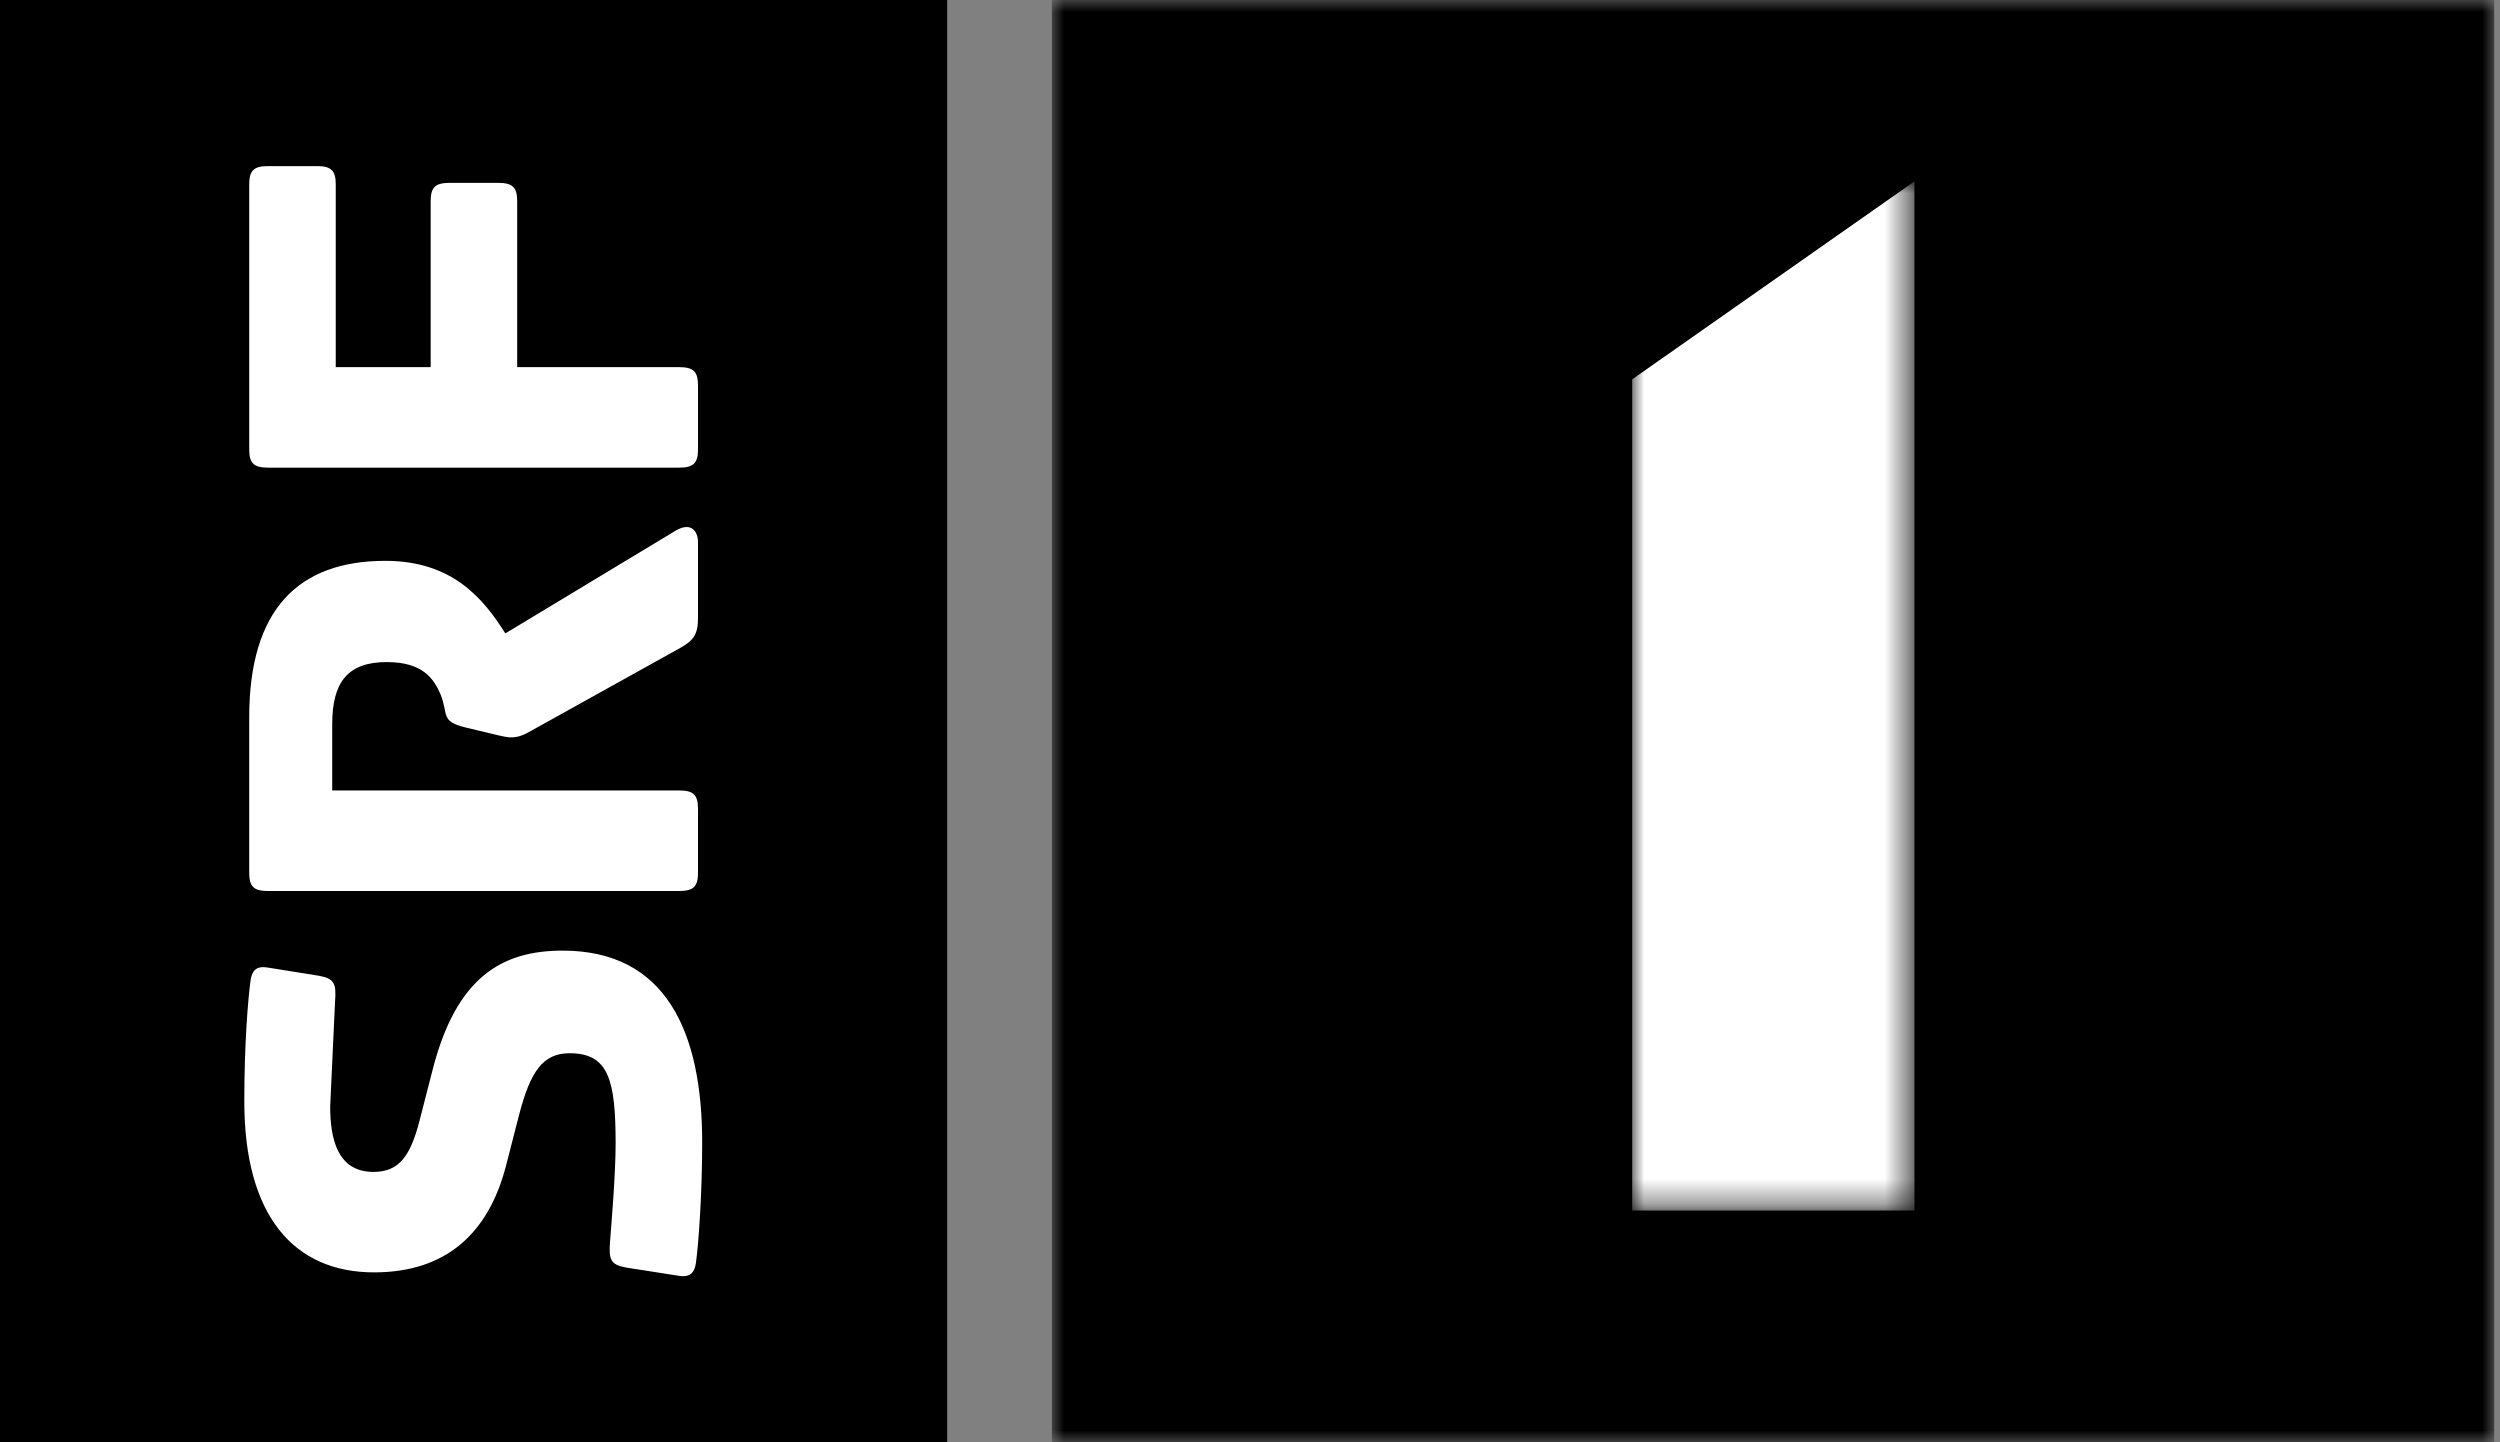
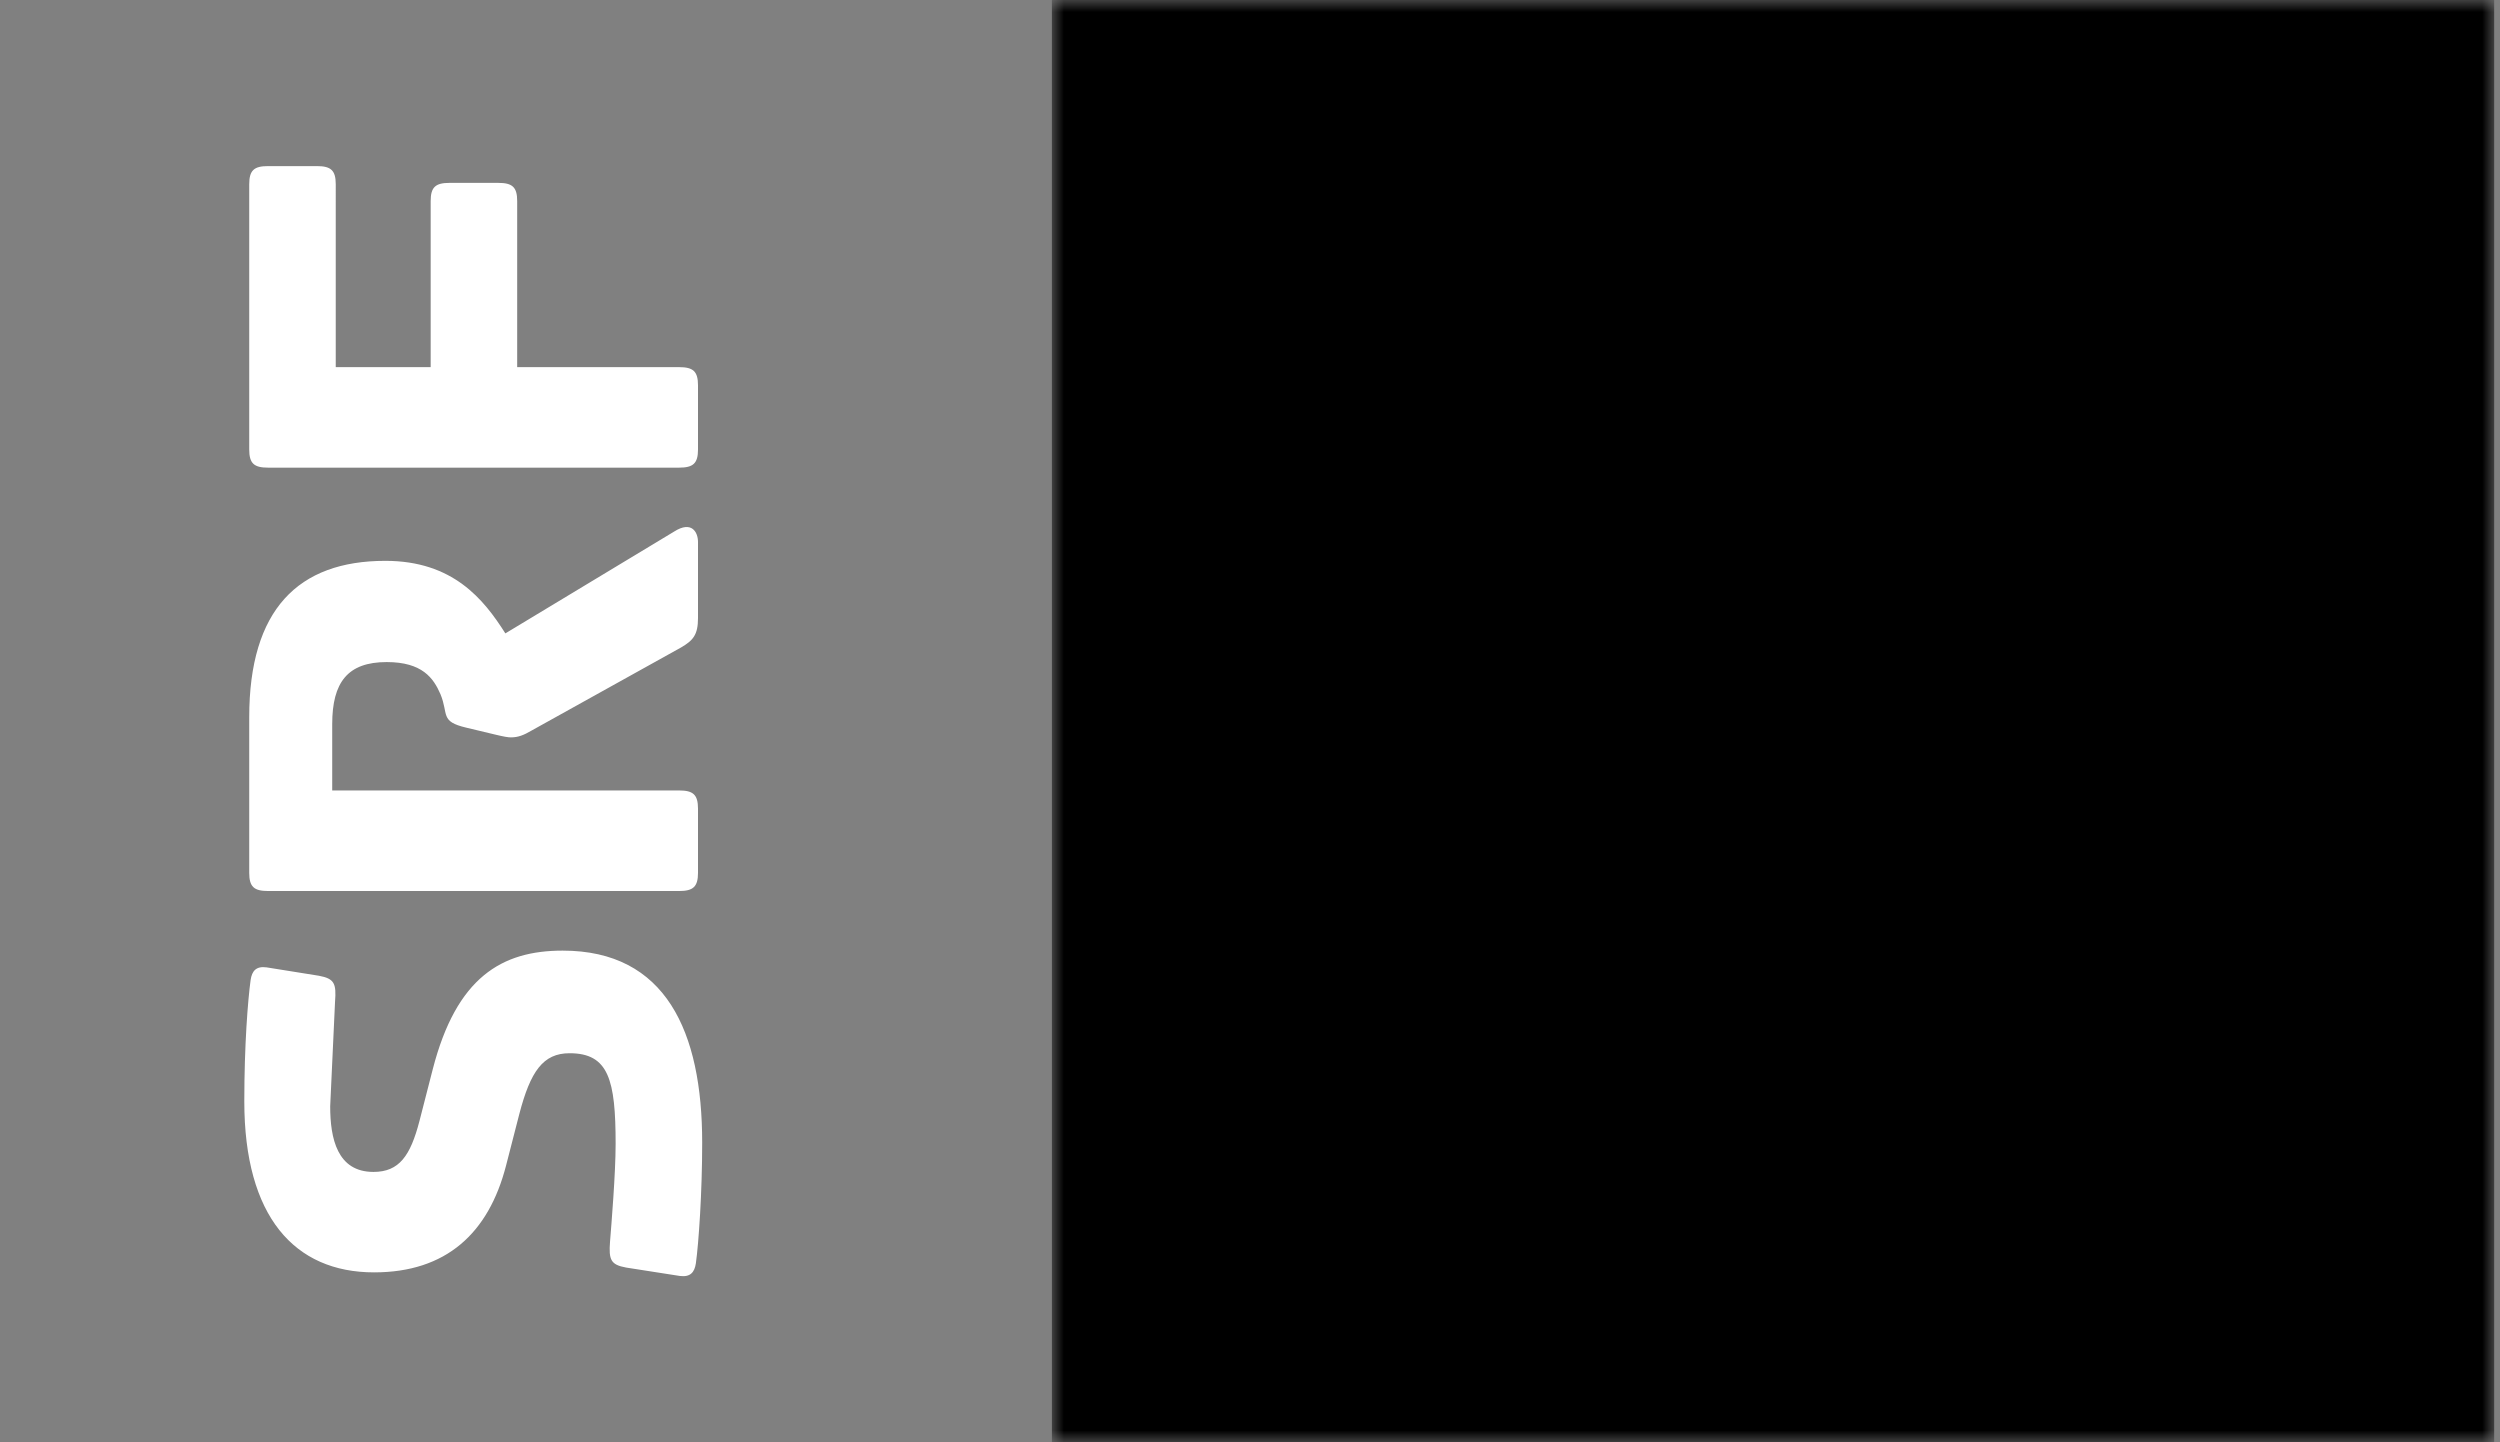
<svg xmlns="http://www.w3.org/2000/svg" viewBox="0 0 104 60">
  <rect x="0" y="0" width="104" height="60" fill="#808080" stroke="none" />
  <style>.B{fill-rule:evenodd}</style>
  <g class="B">
-     <path d="M0 60h39.402V0H0z" />
    <path d="M17.917 15.272h-3.95V7.665c0-.581-.205-.755-.783-.755H11.15c-.58 0-.782.174-.782.755V18.7c0 .58.201.754.782.754h17.103c.58 0 .784-.174.784-.754v-2.67c0-.582-.203-.757-.784-.757h-6.738v-6.91c0-.58-.202-.755-.784-.755H18.7c-.581 0-.784.175-.784.755v6.91zm1.478 14.998l1.22.292c.35.085.524.113.638.113.294 0 .525-.085.872-.29l6.214-3.454c.495-.29.698-.523.698-1.217v-3.168c0-.406-.261-.896-.986-.437l-7.028 4.24c-.9-1.421-2.179-3.018-4.993-3.018-3.63 0-5.662 2.032-5.662 6.505v6.475c0 .58.201.755.782.755h17.103c.58 0 .784-.175.784-.755v-2.67c0-.584-.203-.758-.784-.758H13.82v-2.758c0-1.74.642-2.583 2.266-2.583 1.481 0 1.947.667 2.237 1.335.347.843-.03 1.134 1.072 1.393m6.648 22.46l2.239.35c.435.056.61-.15.666-.524.118-.842.263-2.964.263-5.022 0-4.619-1.511-7.988-5.805-7.988-2.53 0-4.417 1.106-5.404 4.937l-.552 2.149c-.376 1.448-.841 2.12-1.914 2.12-1.51 0-1.8-1.396-1.8-2.73l.202-4.354c.059-.757-.03-.957-.668-1.076l-2.178-.349c-.435-.059-.61.146-.666.523-.115.843-.263 2.702-.263 5.053 0 4.793 2.09 7.112 5.4 7.112 2.99 0 4.762-1.623 5.488-4.44l.553-2.15c.463-1.77.986-2.526 2.089-2.526 1.627 0 1.917 1.104 1.917 3.776 0 1.218-.174 3.336-.233 4.064-.057.755.03.959.666 1.075" fill="#fff" />
  </g>
  <defs>
    <filter id="A" filterUnits="userSpaceOnUse" x="43.759" y="0" width="59.999" height="60">
      <feColorMatrix values="1 0 0 0 0 0 1 0 0 0 0 0 1 0 0 0 0 0 1 0" />
    </filter>
  </defs>
  <mask maskUnits="userSpaceOnUse" x="43.759" y="0" width="59.999" height="60" id="B">
    <g filter="url(#A)">
      <path d="M0 60h103.758V0H0z" fill="#fff" class="B" />
    </g>
  </mask>
  <path mask="url(#B)" d="M43.759 60h59.999V0h-60z" class="B" />
  <defs>
    <filter id="C" filterUnits="userSpaceOnUse" x="67.899" y="7.545" width="11.743" height="42.813">
      <feColorMatrix values="1 0 0 0 0 0 1 0 0 0 0 0 1 0 0 0 0 0 1 0" />
    </filter>
  </defs>
  <mask maskUnits="userSpaceOnUse" x="67.899" y="7.545" width="11.743" height="42.813" id="D">
    <g filter="url(#C)">
      <path d="M0 60h103.758V0H0z" fill="#fff" class="B" />
    </g>
  </mask>
-   <path mask="url(#D)" fill="#fff" d="M67.899 15.78v34.577h11.743V7.544z" class="B" />
+   <path mask="url(#D)" fill="#fff" d="M67.899 15.78v34.577V7.544z" class="B" />
</svg>